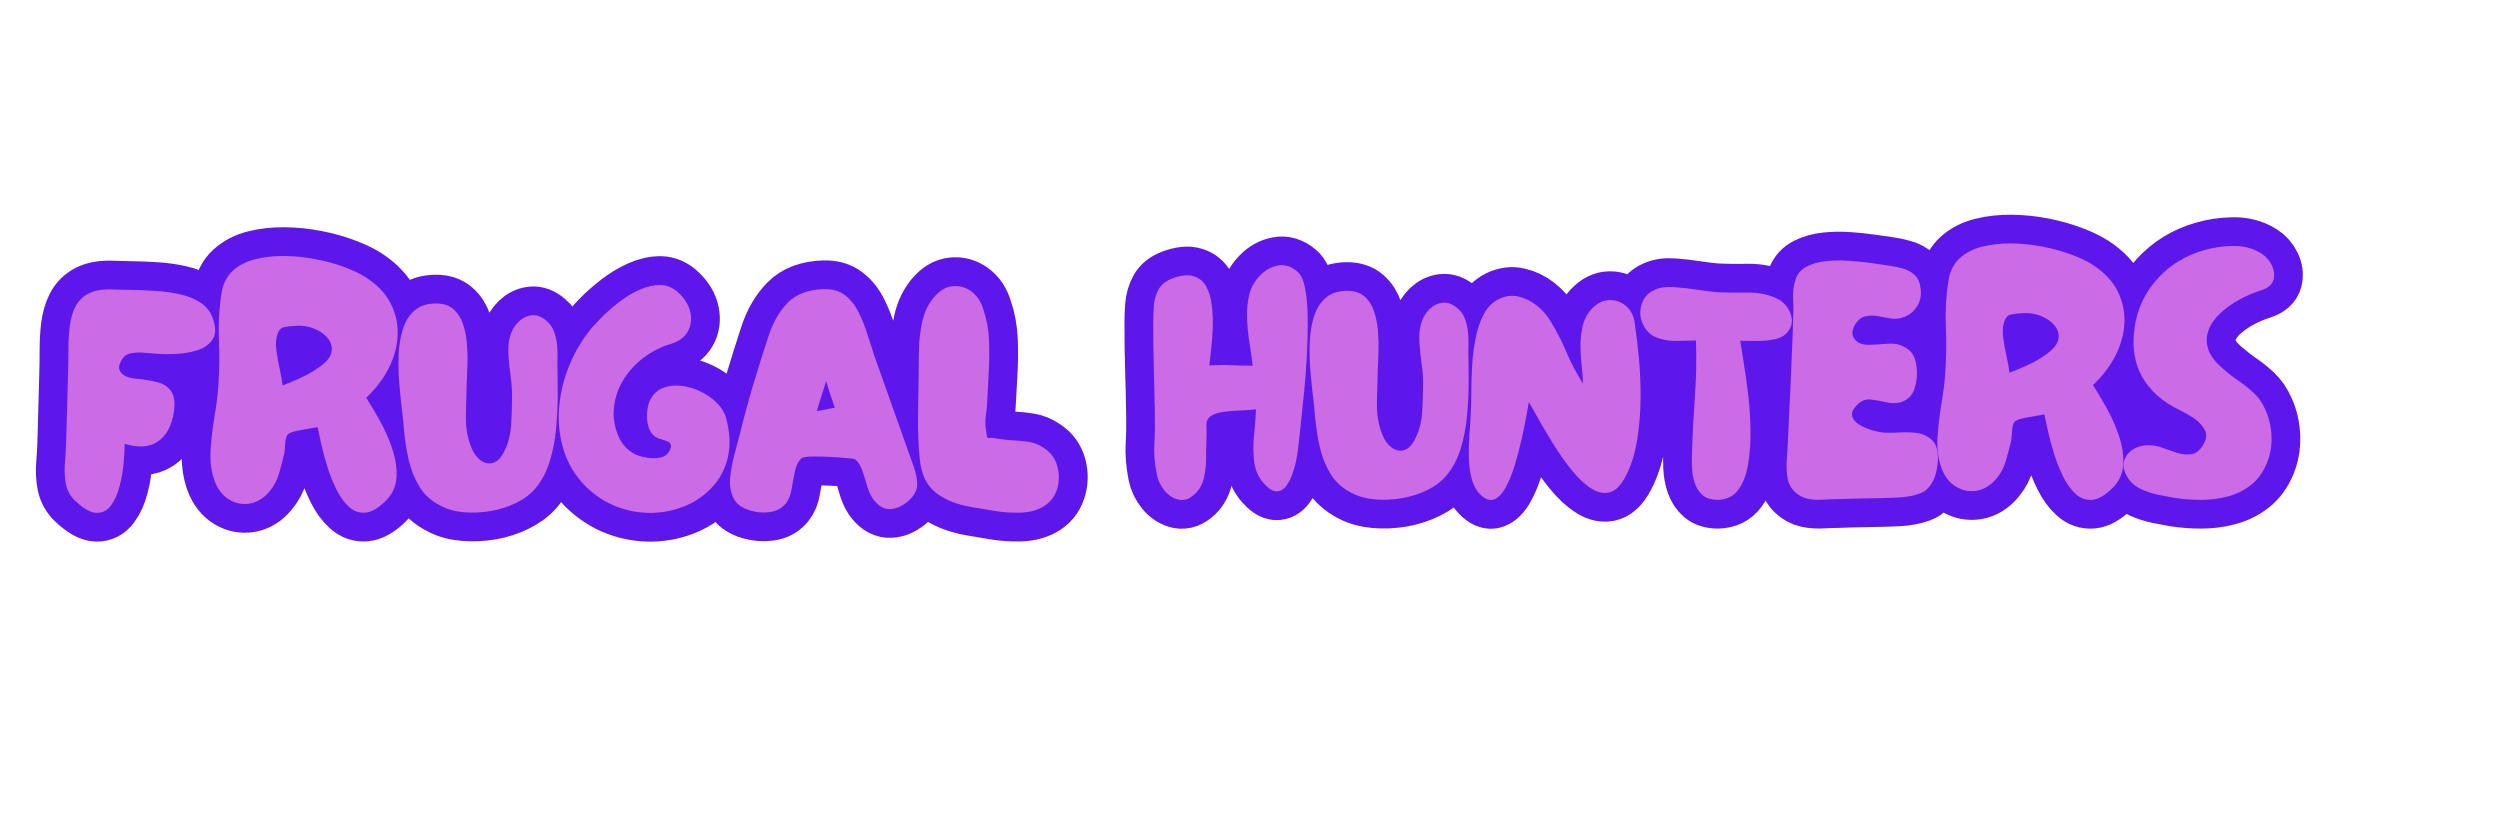
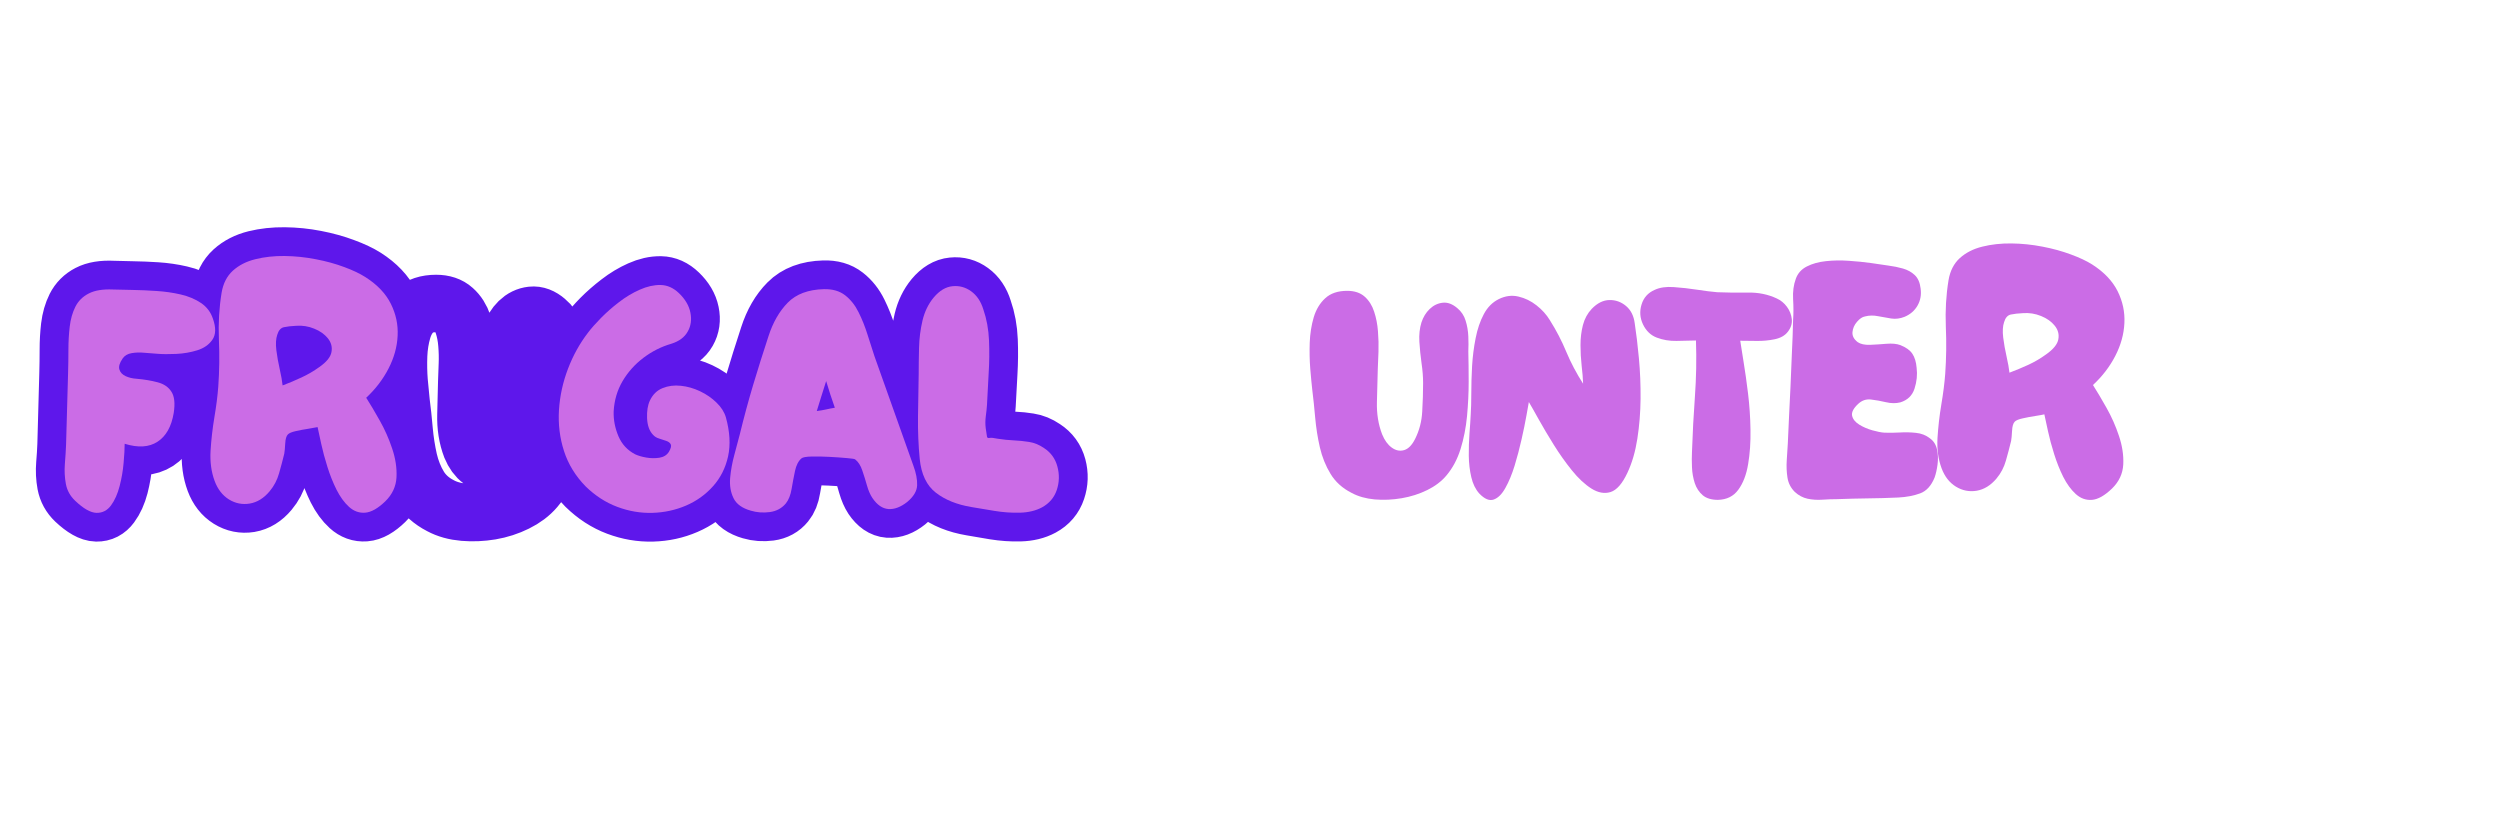
<svg xmlns="http://www.w3.org/2000/svg" width="600" viewBox="0 0 450 150" height="200" preserveAspectRatio="xMidYMid meet">
  <defs>
    <g />
  </defs>
  <path stroke-linecap="butt" transform="matrix(1.664, 0, 0, 1.664, 5.11, 35.709)" fill="none" stroke-linejoin="miter" d="M 5.044 32.708 C 4.516 32.203 4.185 31.602 4.051 30.902 C 3.922 30.205 3.887 29.482 3.946 28.738 C 4.009 27.994 4.054 27.294 4.077 26.644 L 4.289 18.937 C 4.312 18.099 4.324 17.246 4.324 16.385 C 4.324 15.516 4.371 14.68 4.465 13.878 C 4.563 13.068 4.77 12.352 5.08 11.73 C 5.397 11.103 5.878 10.621 6.523 10.288 C 7.174 9.948 8.052 9.802 9.153 9.856 C 9.735 9.88 10.439 9.896 11.266 9.908 C 12.092 9.92 12.956 9.955 13.853 10.013 C 14.756 10.072 15.627 10.199 16.466 10.394 C 17.311 10.586 18.043 10.894 18.665 11.316 C 19.292 11.734 19.726 12.302 19.968 13.023 C 20.309 13.986 20.29 14.737 19.914 15.277 C 19.546 15.817 18.999 16.199 18.278 16.429 C 17.557 16.657 16.792 16.789 15.982 16.824 C 15.179 16.859 14.489 16.854 13.914 16.807 C 13.526 16.784 13.08 16.749 12.576 16.702 C 12.073 16.655 11.604 16.667 11.169 16.737 C 10.74 16.807 10.418 17 10.2 17.317 C 9.866 17.793 9.747 18.188 9.841 18.505 C 9.939 18.817 10.169 19.056 10.526 19.228 C 10.885 19.392 11.268 19.486 11.679 19.509 C 12.547 19.585 13.315 19.714 13.984 19.895 C 14.658 20.071 15.158 20.411 15.48 20.916 C 15.808 21.42 15.888 22.188 15.717 23.221 C 15.477 24.688 14.893 25.724 13.968 26.327 C 13.04 26.926 11.857 26.996 10.42 26.538 C 10.42 27.066 10.383 27.752 10.305 28.597 C 10.235 29.435 10.092 30.278 9.876 31.123 C 9.657 31.961 9.345 32.656 8.934 33.208 C 8.528 33.759 8.007 34.029 7.369 34.018 C 6.735 34.006 5.96 33.569 5.044 32.708 Z M 38.599 32.776 C 37.808 33.546 37.087 33.952 36.434 33.999 C 35.784 34.046 35.199 33.835 34.685 33.367 C 34.169 32.898 33.716 32.278 33.328 31.51 C 32.948 30.74 32.619 29.921 32.345 29.045 C 32.068 28.167 31.845 27.336 31.676 26.557 C 31.511 25.775 31.38 25.17 31.279 24.735 C 31.086 24.787 30.753 24.85 30.286 24.921 C 29.821 24.991 29.373 25.076 28.938 25.174 C 28.504 25.268 28.218 25.386 28.077 25.526 C 27.905 25.698 27.809 26.029 27.786 26.522 C 27.762 27.015 27.727 27.381 27.68 27.62 C 27.511 28.318 27.323 29.029 27.117 29.75 C 26.912 30.473 26.57 31.121 26.088 31.694 C 25.466 32.44 24.753 32.879 23.95 33.015 C 23.147 33.144 22.396 32.992 21.696 32.557 C 20.999 32.123 20.482 31.464 20.149 30.576 C 19.785 29.592 19.637 28.498 19.708 27.294 C 19.785 26.092 19.924 24.888 20.123 23.679 C 20.327 22.465 20.468 21.352 20.543 20.345 C 20.661 18.683 20.684 16.983 20.614 15.242 C 20.543 13.5 20.642 11.823 20.905 10.218 C 21.069 9.208 21.475 8.41 22.119 7.823 C 22.771 7.232 23.583 6.814 24.558 6.574 C 25.53 6.335 26.581 6.22 27.706 6.231 C 28.84 6.243 29.962 6.356 31.077 6.574 C 32.197 6.79 33.227 7.077 34.164 7.429 C 35.103 7.774 35.871 8.138 36.47 8.518 C 37.744 9.335 38.655 10.295 39.207 11.406 C 39.763 12.507 40.01 13.659 39.946 14.864 C 39.888 16.066 39.557 17.251 38.951 18.418 C 38.352 19.578 37.549 20.629 36.54 21.568 C 36.974 22.242 37.463 23.059 38.003 24.022 C 38.54 24.979 38.991 25.994 39.348 27.066 C 39.712 28.135 39.869 29.168 39.822 30.163 C 39.775 31.161 39.369 32.032 38.599 32.776 Z M 27.495 20.23 C 28.194 19.965 28.877 19.679 29.546 19.369 C 30.22 19.056 30.859 18.683 31.464 18.251 C 32.256 17.699 32.699 17.152 32.793 16.613 C 32.892 16.075 32.76 15.582 32.396 15.136 C 32.04 14.69 31.547 14.34 30.917 14.089 C 30.298 13.835 29.647 13.734 28.974 13.781 C 28.445 13.805 28.006 13.854 27.654 13.929 C 27.307 14 27.065 14.277 26.924 14.758 C 26.776 15.185 26.746 15.742 26.828 16.429 C 26.915 17.115 27.034 17.8 27.187 18.488 C 27.347 19.169 27.448 19.749 27.495 20.23 Z M 44.578 33.243 C 43.592 32.738 42.834 32.055 42.299 31.194 C 41.77 30.325 41.388 29.369 41.146 28.325 C 40.911 27.28 40.745 26.212 40.646 25.123 C 40.552 24.024 40.442 23.007 40.32 22.068 C 40.249 21.446 40.176 20.688 40.099 19.789 C 40.028 18.887 40.012 17.948 40.047 16.974 C 40.087 16 40.235 15.089 40.486 14.237 C 40.74 13.382 41.153 12.69 41.728 12.161 C 42.301 11.633 43.094 11.37 44.104 11.37 C 44.9 11.37 45.531 11.582 45.994 12.002 C 46.463 12.42 46.806 12.96 47.024 13.622 C 47.24 14.279 47.379 14.986 47.438 15.742 C 47.501 16.5 47.52 17.239 47.489 17.96 C 47.466 18.681 47.442 19.305 47.421 19.833 C 47.398 20.942 47.367 22.134 47.332 23.407 C 47.297 24.679 47.482 25.843 47.886 26.9 C 48.156 27.55 48.506 28.031 48.933 28.341 C 49.367 28.653 49.813 28.745 50.271 28.616 C 50.729 28.48 51.123 28.076 51.459 27.4 C 51.917 26.491 52.175 25.503 52.234 24.435 C 52.292 23.362 52.321 22.334 52.321 21.348 C 52.321 20.679 52.264 19.96 52.154 19.193 C 52.048 18.418 51.971 17.645 51.924 16.878 C 51.877 16.11 51.952 15.413 52.144 14.793 C 52.339 14.218 52.637 13.73 53.041 13.331 C 53.452 12.934 53.922 12.704 54.45 12.645 C 54.978 12.586 55.506 12.786 56.034 13.244 C 56.469 13.601 56.767 14.049 56.931 14.589 C 57.103 15.129 57.199 15.695 57.222 16.289 C 57.246 16.875 57.246 17.42 57.222 17.925 C 57.246 18.911 57.258 20.01 57.258 21.223 C 57.258 22.439 57.197 23.676 57.072 24.937 C 56.955 26.198 56.722 27.388 56.377 28.51 C 56.032 29.623 55.52 30.576 54.847 31.37 C 54.318 31.992 53.626 32.513 52.769 32.935 C 51.919 33.358 51.001 33.654 50.015 33.823 C 49.029 33.987 48.057 34.029 47.095 33.947 C 46.139 33.865 45.299 33.63 44.578 33.243 Z M 60.281 31.149 C 59.178 30.022 58.399 28.752 57.941 27.339 C 57.483 25.921 57.302 24.442 57.396 22.904 C 57.495 21.362 57.821 19.871 58.373 18.434 C 58.924 16.993 59.645 15.692 60.537 14.537 C 60.871 14.079 61.331 13.551 61.918 12.953 C 62.512 12.354 63.167 11.781 63.89 11.229 C 64.61 10.671 65.362 10.22 66.141 9.873 C 66.923 9.523 67.672 9.351 68.395 9.363 C 69.115 9.375 69.775 9.671 70.374 10.253 C 71.047 10.896 71.463 11.598 71.616 12.354 C 71.773 13.112 71.677 13.798 71.324 14.413 C 70.977 15.023 70.385 15.46 69.547 15.725 C 68.467 16.042 67.465 16.549 66.538 17.246 C 65.61 17.939 64.859 18.777 64.284 19.763 C 63.711 20.749 63.385 21.843 63.307 23.045 C 63.284 23.954 63.458 24.85 63.829 25.728 C 64.202 26.604 64.812 27.257 65.657 27.691 C 65.97 27.839 66.364 27.951 66.845 28.034 C 67.326 28.116 67.798 28.123 68.263 28.052 C 68.73 27.982 69.075 27.764 69.291 27.4 C 69.51 27.043 69.573 26.782 69.486 26.618 C 69.404 26.447 69.242 26.322 69 26.24 C 68.761 26.151 68.503 26.066 68.228 25.984 C 67.951 25.897 67.73 25.759 67.566 25.571 C 67.181 25.16 66.97 24.564 66.934 23.784 C 66.899 23.005 67 22.362 67.242 21.857 C 67.552 21.207 68.007 20.761 68.606 20.521 C 69.209 20.28 69.864 20.197 70.569 20.275 C 71.277 20.345 71.975 20.54 72.663 20.864 C 73.348 21.186 73.942 21.594 74.447 22.087 C 74.952 22.58 75.29 23.115 75.459 23.698 C 75.888 25.256 75.963 26.663 75.689 27.912 C 75.412 29.161 74.874 30.238 74.069 31.14 C 73.266 32.039 72.292 32.734 71.148 33.227 C 70.01 33.72 68.796 33.982 67.505 34.018 C 66.221 34.053 64.953 33.835 63.704 33.367 C 62.455 32.898 61.314 32.158 60.281 31.149 Z M 78.151 33.781 C 77.219 33.515 76.592 33.067 76.278 32.433 C 75.966 31.795 75.846 31.062 75.916 30.233 C 75.991 29.407 76.144 28.581 76.374 27.752 C 76.602 26.921 76.799 26.165 76.963 25.491 C 77.398 23.714 77.879 21.942 78.407 20.176 C 78.933 18.411 79.485 16.652 80.06 14.899 C 80.541 13.408 81.238 12.201 82.154 11.281 C 83.07 10.354 84.365 9.868 86.044 9.821 C 86.983 9.79 87.751 10.011 88.349 10.481 C 88.953 10.95 89.441 11.563 89.81 12.319 C 90.185 13.077 90.504 13.878 90.767 14.723 C 91.033 15.561 91.284 16.34 91.526 17.063 L 95.74 28.914 C 96.028 29.712 96.16 30.426 96.136 31.053 C 96.113 31.675 95.751 32.273 95.054 32.846 C 94.362 33.398 93.69 33.651 93.037 33.605 C 92.387 33.558 91.81 33.161 91.305 32.417 C 91.065 32.053 90.866 31.595 90.706 31.043 C 90.554 30.492 90.387 29.952 90.206 29.423 C 90.03 28.898 89.772 28.501 89.432 28.238 C 89.385 28.184 89.091 28.135 88.551 28.088 C 88.011 28.041 87.387 27.998 86.678 27.963 C 85.966 27.928 85.319 27.916 84.732 27.928 C 84.145 27.94 83.779 28.005 83.633 28.123 C 83.297 28.416 83.062 28.874 82.929 29.494 C 82.8 30.116 82.68 30.759 82.567 31.421 C 82.461 32.086 82.25 32.607 81.933 32.987 C 81.506 33.515 80.931 33.83 80.21 33.928 C 79.489 34.022 78.802 33.973 78.151 33.781 Z M 85.286 23.01 C 85.626 22.963 85.959 22.904 86.281 22.834 C 86.603 22.759 86.924 22.698 87.241 22.651 C 87.07 22.169 86.906 21.688 86.748 21.207 C 86.596 20.726 86.445 20.244 86.297 19.763 C 86.128 20.291 85.959 20.829 85.788 21.373 C 85.624 21.913 85.457 22.458 85.286 23.01 Z M 109.647 33.419 C 108.973 33.783 108.177 33.975 107.262 33.999 C 106.353 34.022 105.428 33.959 104.491 33.806 C 103.557 33.649 102.731 33.508 102.01 33.384 C 100.449 33.121 99.169 32.604 98.174 31.834 C 97.176 31.067 96.592 29.855 96.423 28.203 C 96.275 26.712 96.214 25.174 96.237 23.592 C 96.265 22 96.294 20.463 96.317 18.972 C 96.317 18.134 96.329 17.204 96.352 16.183 C 96.376 15.155 96.5 14.164 96.73 13.209 C 96.958 12.246 97.359 11.417 97.935 10.718 C 98.557 9.974 99.235 9.565 99.968 9.495 C 100.7 9.419 101.374 9.605 101.982 10.049 C 102.599 10.495 103.038 11.15 103.304 12.011 C 103.667 13.049 103.872 14.164 103.919 15.354 C 103.966 16.54 103.954 17.728 103.883 18.918 C 103.813 20.11 103.752 21.244 103.698 22.324 C 103.674 22.705 103.635 23.118 103.576 23.564 C 103.517 24.01 103.51 24.439 103.557 24.85 C 103.628 25.353 103.674 25.667 103.698 25.792 C 103.721 25.909 103.813 25.949 103.97 25.914 C 104.13 25.874 104.423 25.902 104.851 26.003 C 105.456 26.097 106.039 26.153 106.602 26.177 C 107.165 26.2 107.717 26.257 108.257 26.346 C 108.802 26.428 109.339 26.646 109.867 27.005 C 110.612 27.487 111.098 28.156 111.328 29.01 C 111.555 29.862 111.53 30.703 111.248 31.536 C 110.973 32.363 110.438 32.992 109.647 33.419 Z M 109.647 33.419 " stroke="#5e17eb" stroke-width="6.218" stroke-opacity="1" stroke-miterlimit="4" />
  <g fill="#cb6ce6" fill-opacity="1">
    <g transform="translate(10.752, 92.283)">
      <g>
        <path d="M 2.766 -2.156 C 1.879 -3 1.328 -4 1.109 -5.156 C 0.891 -6.312 0.828 -7.508 0.922 -8.75 C 1.023 -9.988 1.098 -11.148 1.141 -12.234 L 1.5 -25.062 C 1.539 -26.469 1.562 -27.891 1.562 -29.328 C 1.562 -30.766 1.641 -32.148 1.797 -33.484 C 1.953 -34.828 2.289 -36.02 2.812 -37.062 C 3.332 -38.102 4.133 -38.898 5.219 -39.453 C 6.301 -40.016 7.758 -40.254 9.594 -40.172 C 10.551 -40.141 11.719 -40.113 13.094 -40.094 C 14.477 -40.07 15.922 -40.008 17.422 -39.906 C 18.922 -39.812 20.367 -39.602 21.766 -39.281 C 23.172 -38.957 24.391 -38.445 25.422 -37.75 C 26.461 -37.051 27.18 -36.102 27.578 -34.906 C 28.141 -33.301 28.109 -32.047 27.484 -31.141 C 26.867 -30.242 25.961 -29.609 24.766 -29.234 C 23.566 -28.859 22.297 -28.641 20.953 -28.578 C 19.617 -28.516 18.473 -28.523 17.516 -28.609 C 16.867 -28.648 16.125 -28.707 15.281 -28.781 C 14.445 -28.863 13.672 -28.844 12.953 -28.719 C 12.234 -28.602 11.691 -28.285 11.328 -27.766 C 10.773 -26.961 10.578 -26.301 10.734 -25.781 C 10.891 -25.258 11.266 -24.859 11.859 -24.578 C 12.461 -24.305 13.109 -24.148 13.797 -24.109 C 15.234 -23.984 16.508 -23.77 17.625 -23.469 C 18.75 -23.176 19.578 -22.609 20.109 -21.766 C 20.648 -20.93 20.785 -19.656 20.516 -17.938 C 20.109 -15.488 19.133 -13.766 17.594 -12.766 C 16.062 -11.773 14.094 -11.656 11.688 -12.406 C 11.688 -11.531 11.625 -10.391 11.5 -8.984 C 11.383 -7.586 11.145 -6.191 10.781 -4.797 C 10.426 -3.398 9.91 -2.238 9.234 -1.312 C 8.555 -0.395 7.688 0.051 6.625 0.031 C 5.562 0.008 4.273 -0.719 2.766 -2.156 Z M 2.766 -2.156 " />
      </g>
    </g>
  </g>
  <g fill="#cb6ce6" fill-opacity="1">
    <g transform="translate(37.011, 92.283)">
      <g>
        <path d="M 32.328 -2.031 C 31.004 -0.758 29.801 -0.082 28.719 0 C 27.645 0.082 26.676 -0.266 25.812 -1.047 C 24.957 -1.828 24.207 -2.859 23.562 -4.141 C 22.926 -5.422 22.379 -6.789 21.922 -8.25 C 21.461 -9.707 21.094 -11.082 20.812 -12.375 C 20.531 -13.676 20.312 -14.688 20.156 -15.406 C 19.832 -15.332 19.281 -15.234 18.5 -15.109 C 17.719 -14.992 16.969 -14.852 16.25 -14.688 C 15.531 -14.531 15.051 -14.332 14.812 -14.094 C 14.531 -13.812 14.367 -13.258 14.328 -12.438 C 14.285 -11.625 14.227 -11.016 14.156 -10.609 C 13.875 -9.453 13.562 -8.273 13.219 -7.078 C 12.883 -5.879 12.316 -4.801 11.516 -3.844 C 10.473 -2.602 9.281 -1.867 7.938 -1.641 C 6.602 -1.422 5.352 -1.672 4.188 -2.391 C 3.031 -3.117 2.176 -4.223 1.625 -5.703 C 1.02 -7.336 0.773 -9.156 0.891 -11.156 C 1.016 -13.156 1.242 -15.16 1.578 -17.172 C 1.922 -19.191 2.156 -21.047 2.281 -22.734 C 2.477 -25.484 2.516 -28.305 2.391 -31.203 C 2.273 -34.109 2.438 -36.898 2.875 -39.578 C 3.156 -41.254 3.832 -42.582 4.906 -43.562 C 5.988 -44.539 7.336 -45.227 8.953 -45.625 C 10.578 -46.031 12.328 -46.223 14.203 -46.203 C 16.086 -46.18 17.957 -45.988 19.812 -45.625 C 21.676 -45.27 23.383 -44.801 24.938 -44.219 C 26.5 -43.645 27.781 -43.035 28.781 -42.391 C 30.906 -41.035 32.426 -39.438 33.344 -37.594 C 34.258 -35.758 34.664 -33.844 34.562 -31.844 C 34.469 -29.844 33.922 -27.875 32.922 -25.938 C 31.922 -24 30.582 -22.25 28.906 -20.688 C 29.625 -19.57 30.43 -18.211 31.328 -16.609 C 32.234 -15.016 32.984 -13.328 33.578 -11.547 C 34.18 -9.766 34.441 -8.039 34.359 -6.375 C 34.273 -4.719 33.598 -3.27 32.328 -2.031 Z M 13.859 -22.906 C 15.016 -23.344 16.148 -23.82 17.266 -24.344 C 18.391 -24.863 19.453 -25.484 20.453 -26.203 C 21.766 -27.117 22.5 -28.023 22.656 -28.922 C 22.82 -29.828 22.602 -30.648 22 -31.391 C 21.406 -32.129 20.586 -32.707 19.547 -33.125 C 18.504 -33.551 17.426 -33.723 16.312 -33.641 C 15.426 -33.598 14.691 -33.516 14.109 -33.391 C 13.535 -33.273 13.129 -32.816 12.891 -32.016 C 12.648 -31.297 12.598 -30.367 12.734 -29.234 C 12.879 -28.098 13.082 -26.957 13.344 -25.812 C 13.602 -24.676 13.773 -23.707 13.859 -22.906 Z M 13.859 -22.906 " />
      </g>
    </g>
  </g>
  <g fill="#cb6ce6" fill-opacity="1">
    <g transform="translate(70.764, 92.283)">
      <g>
-         <path d="M 8.516 -1.266 C 6.879 -2.098 5.617 -3.234 4.734 -4.672 C 3.859 -6.117 3.219 -7.707 2.812 -9.438 C 2.414 -11.176 2.133 -12.957 1.969 -14.781 C 1.812 -16.602 1.633 -18.289 1.438 -19.844 C 1.32 -20.883 1.203 -22.156 1.078 -23.656 C 0.961 -25.156 0.93 -26.711 0.984 -28.328 C 1.047 -29.953 1.285 -31.473 1.703 -32.891 C 2.129 -34.305 2.82 -35.453 3.781 -36.328 C 4.738 -37.211 6.055 -37.656 7.734 -37.656 C 9.055 -37.656 10.102 -37.305 10.875 -36.609 C 11.656 -35.91 12.227 -35.008 12.594 -33.906 C 12.957 -32.812 13.188 -31.633 13.281 -30.375 C 13.383 -29.113 13.414 -27.883 13.375 -26.688 C 13.332 -25.488 13.289 -24.445 13.25 -23.562 C 13.207 -21.727 13.156 -19.75 13.094 -17.625 C 13.039 -15.508 13.352 -13.57 14.031 -11.812 C 14.469 -10.727 15.047 -9.926 15.766 -9.406 C 16.484 -8.895 17.223 -8.75 17.984 -8.969 C 18.742 -9.188 19.406 -9.852 19.969 -10.969 C 20.727 -12.488 21.156 -14.141 21.25 -15.922 C 21.352 -17.703 21.406 -19.41 21.406 -21.047 C 21.406 -22.172 21.316 -23.367 21.141 -24.641 C 20.961 -25.922 20.832 -27.203 20.75 -28.484 C 20.664 -29.766 20.785 -30.926 21.109 -31.969 C 21.43 -32.926 21.93 -33.734 22.609 -34.391 C 23.285 -35.047 24.062 -35.426 24.938 -35.531 C 25.82 -35.633 26.703 -35.305 27.578 -34.547 C 28.305 -33.941 28.805 -33.188 29.078 -32.281 C 29.359 -31.383 29.52 -30.445 29.562 -29.469 C 29.602 -28.488 29.602 -27.582 29.562 -26.75 C 29.602 -25.102 29.625 -23.27 29.625 -21.25 C 29.625 -19.238 29.523 -17.18 29.328 -15.078 C 29.129 -12.984 28.738 -11.004 28.156 -9.141 C 27.57 -7.285 26.723 -5.695 25.609 -4.375 C 24.723 -3.332 23.57 -2.461 22.156 -1.766 C 20.738 -1.066 19.207 -0.578 17.562 -0.297 C 15.926 -0.016 14.305 0.055 12.703 -0.078 C 11.109 -0.223 9.711 -0.617 8.516 -1.266 Z M 8.516 -1.266 " />
-       </g>
+         </g>
    </g>
  </g>
  <g fill="#cb6ce6" fill-opacity="1">
    <g transform="translate(99.661, 92.283)">
      <g>
        <path d="M 5.75 -4.734 C 3.914 -6.617 2.617 -8.738 1.859 -11.094 C 1.098 -13.445 0.797 -15.906 0.953 -18.469 C 1.117 -21.031 1.66 -23.508 2.578 -25.906 C 3.492 -28.301 4.691 -30.461 6.172 -32.391 C 6.734 -33.141 7.504 -34.016 8.484 -35.016 C 9.461 -36.016 10.551 -36.973 11.75 -37.891 C 12.945 -38.816 14.195 -39.566 15.5 -40.141 C 16.801 -40.723 18.051 -41.004 19.25 -40.984 C 20.445 -40.961 21.547 -40.473 22.547 -39.516 C 23.672 -38.441 24.359 -37.273 24.609 -36.016 C 24.867 -34.754 24.707 -33.613 24.125 -32.594 C 23.551 -31.57 22.566 -30.844 21.172 -30.406 C 19.367 -29.883 17.695 -29.039 16.156 -27.875 C 14.625 -26.719 13.375 -25.32 12.406 -23.688 C 11.445 -22.051 10.91 -20.234 10.797 -18.234 C 10.754 -16.711 11.039 -15.223 11.656 -13.766 C 12.281 -12.305 13.289 -11.219 14.688 -10.5 C 15.207 -10.258 15.867 -10.066 16.672 -9.922 C 17.473 -9.785 18.258 -9.773 19.031 -9.891 C 19.812 -10.016 20.383 -10.375 20.75 -10.969 C 21.102 -11.57 21.211 -12.016 21.078 -12.297 C 20.941 -12.578 20.672 -12.785 20.266 -12.922 C 19.867 -13.066 19.441 -13.207 18.984 -13.344 C 18.523 -13.477 18.156 -13.707 17.875 -14.031 C 17.227 -14.707 16.875 -15.695 16.812 -17 C 16.758 -18.301 16.93 -19.367 17.328 -20.203 C 17.848 -21.285 18.609 -22.023 19.609 -22.422 C 20.609 -22.828 21.695 -22.969 22.875 -22.844 C 24.051 -22.727 25.207 -22.398 26.344 -21.859 C 27.488 -21.316 28.477 -20.633 29.312 -19.812 C 30.156 -19 30.719 -18.113 31 -17.156 C 31.719 -14.551 31.848 -12.207 31.391 -10.125 C 30.93 -8.051 30.031 -6.266 28.688 -4.766 C 27.352 -3.266 25.734 -2.102 23.828 -1.281 C 21.93 -0.469 19.914 -0.031 17.781 0.031 C 15.645 0.094 13.535 -0.266 11.453 -1.047 C 9.367 -1.828 7.469 -3.055 5.75 -4.734 Z M 5.75 -4.734 " />
      </g>
    </g>
  </g>
  <g fill="#cb6ce6" fill-opacity="1">
    <g transform="translate(130.536, 92.283)">
      <g>
        <path d="M 4.625 -0.359 C 3.062 -0.797 2.02 -1.547 1.5 -2.609 C 0.977 -3.672 0.773 -4.891 0.891 -6.266 C 1.016 -7.641 1.266 -9.016 1.641 -10.391 C 2.023 -11.773 2.359 -13.031 2.641 -14.156 C 3.359 -17.113 4.156 -20.062 5.031 -23 C 5.914 -25.938 6.836 -28.863 7.797 -31.781 C 8.598 -34.258 9.754 -36.27 11.266 -37.812 C 12.785 -39.352 14.945 -40.16 17.75 -40.234 C 19.312 -40.273 20.594 -39.906 21.594 -39.125 C 22.594 -38.344 23.398 -37.32 24.016 -36.062 C 24.641 -34.812 25.172 -33.484 25.609 -32.078 C 26.047 -30.68 26.461 -29.383 26.859 -28.188 L 33.875 -8.453 C 34.363 -7.141 34.586 -5.961 34.547 -4.922 C 34.504 -3.879 33.906 -2.879 32.75 -1.922 C 31.582 -1.004 30.457 -0.582 29.375 -0.656 C 28.301 -0.738 27.344 -1.398 26.5 -2.641 C 26.102 -3.234 25.773 -3.988 25.516 -4.906 C 25.254 -5.832 24.973 -6.734 24.672 -7.609 C 24.379 -8.492 23.953 -9.156 23.391 -9.594 C 23.305 -9.676 22.812 -9.754 21.906 -9.828 C 21.008 -9.91 19.973 -9.984 18.797 -10.047 C 17.617 -10.109 16.539 -10.129 15.562 -10.109 C 14.582 -10.086 13.973 -9.977 13.734 -9.781 C 13.172 -9.301 12.781 -8.539 12.562 -7.5 C 12.344 -6.457 12.141 -5.383 11.953 -4.281 C 11.773 -3.188 11.43 -2.316 10.922 -1.672 C 10.191 -0.797 9.227 -0.273 8.031 -0.109 C 6.832 0.047 5.695 -0.035 4.625 -0.359 Z M 16.484 -18.297 C 17.047 -18.367 17.598 -18.461 18.141 -18.578 C 18.68 -18.703 19.211 -18.805 19.734 -18.891 C 19.453 -19.691 19.18 -20.488 18.922 -21.281 C 18.66 -22.082 18.41 -22.883 18.172 -23.688 C 17.891 -22.812 17.609 -21.922 17.328 -21.016 C 17.047 -20.117 16.766 -19.211 16.484 -18.297 Z M 16.484 -18.297 " />
      </g>
    </g>
  </g>
  <g fill="#cb6ce6" fill-opacity="1">
    <g transform="translate(164.349, 92.283)">
      <g>
        <path d="M 23.203 -0.953 C 22.086 -0.359 20.77 -0.039 19.25 0 C 17.727 0.039 16.188 -0.066 14.625 -0.328 C 13.07 -0.586 11.695 -0.816 10.5 -1.016 C 7.895 -1.453 5.766 -2.312 4.109 -3.594 C 2.453 -4.875 1.484 -6.895 1.203 -9.656 C 0.961 -12.133 0.859 -14.691 0.891 -17.328 C 0.93 -19.961 0.973 -22.52 1.016 -25 C 1.016 -26.406 1.035 -27.957 1.078 -29.656 C 1.117 -31.352 1.328 -33 1.703 -34.594 C 2.086 -36.195 2.758 -37.578 3.719 -38.734 C 4.758 -39.973 5.891 -40.648 7.109 -40.766 C 8.328 -40.891 9.445 -40.582 10.469 -39.844 C 11.488 -39.102 12.219 -38.016 12.656 -36.578 C 13.25 -34.859 13.586 -33.008 13.672 -31.031 C 13.754 -29.051 13.734 -27.07 13.609 -25.094 C 13.492 -23.113 13.395 -21.227 13.312 -19.438 C 13.27 -18.789 13.195 -18.098 13.094 -17.359 C 13 -16.617 12.992 -15.91 13.078 -15.234 C 13.191 -14.391 13.27 -13.867 13.312 -13.672 C 13.352 -13.473 13.504 -13.398 13.766 -13.453 C 14.023 -13.516 14.516 -13.469 15.234 -13.312 C 16.234 -13.156 17.203 -13.055 18.141 -13.016 C 19.078 -12.973 19.992 -12.879 20.891 -12.734 C 21.797 -12.598 22.688 -12.234 23.562 -11.641 C 24.801 -10.836 25.609 -9.723 25.984 -8.297 C 26.367 -6.879 26.332 -5.477 25.875 -4.094 C 25.414 -2.719 24.523 -1.672 23.203 -0.953 Z M 23.203 -0.953 " />
      </g>
    </g>
  </g>
-   <path stroke-linecap="butt" transform="matrix(1.664, 0, 0, 1.664, 195.364, 33.402)" fill="none" stroke-linejoin="miter" d="M 11.912 33.315 C 11.308 33.888 10.705 34.111 10.102 33.982 C 9.503 33.848 8.989 33.517 8.555 32.989 C 8.127 32.463 7.853 31.888 7.728 31.266 C 7.493 30.066 7.407 28.979 7.465 28.005 C 7.524 27.033 7.54 25.934 7.517 24.709 C 7.493 23.082 7.456 21.457 7.404 19.84 C 7.357 18.218 7.334 16.6 7.334 14.99 C 7.334 14.344 7.357 13.692 7.404 13.03 C 7.456 12.368 7.625 11.774 7.914 11.245 C 8.2 10.717 8.693 10.323 9.39 10.057 C 10.35 9.701 11.13 9.618 11.729 9.813 C 12.332 10.001 12.783 10.372 13.081 10.928 C 13.379 11.48 13.576 12.14 13.67 12.905 C 13.769 13.673 13.808 14.471 13.785 15.297 C 13.762 16.124 13.705 16.903 13.618 17.636 C 13.536 18.368 13.47 18.974 13.423 19.455 C 14.215 19.408 15.001 19.401 15.778 19.436 C 16.558 19.471 17.332 19.49 18.1 19.49 C 18.006 18.676 17.886 17.819 17.738 16.922 C 17.598 16.02 17.513 15.121 17.485 14.224 C 17.461 13.323 17.558 12.461 17.774 11.64 C 17.968 10.95 18.339 10.316 18.891 9.743 C 19.44 9.163 20.084 8.802 20.816 8.661 C 21.549 8.515 22.25 8.729 22.924 9.304 C 23.335 9.637 23.621 10.262 23.786 11.175 C 23.957 12.088 24.046 13.17 24.058 14.417 C 24.07 15.666 24.042 16.981 23.971 18.363 C 23.901 19.741 23.798 21.077 23.664 22.373 C 23.528 23.667 23.408 24.808 23.302 25.791 C 23.197 26.775 23.119 27.496 23.065 27.953 C 23.042 28.287 22.983 28.744 22.889 29.324 C 22.795 29.899 22.652 30.472 22.459 31.047 C 22.265 31.62 22.02 32.109 21.72 32.505 C 21.422 32.904 21.067 33.097 20.656 33.085 C 20.248 33.073 19.778 32.766 19.25 32.163 C 18.677 31.489 18.339 30.681 18.241 29.737 C 18.147 28.789 18.152 27.822 18.257 26.836 C 18.37 25.852 18.436 24.977 18.459 24.209 C 18.079 24.256 17.574 24.291 16.947 24.315 C 16.327 24.338 15.715 24.387 15.111 24.465 C 14.513 24.535 14.046 24.667 13.705 24.859 C 13.278 25.099 13.076 25.46 13.1 25.941 C 13.123 26.416 13.123 26.965 13.1 27.592 C 13.076 28.167 13.064 28.815 13.064 29.536 C 13.064 30.256 12.984 30.954 12.827 31.627 C 12.668 32.294 12.362 32.857 11.912 33.315 Z M 28.796 33.245 C 27.812 32.74 27.054 32.057 26.518 31.195 C 25.993 30.329 25.608 29.374 25.368 28.331 C 25.133 27.289 24.967 26.221 24.868 25.131 C 24.774 24.035 24.666 23.019 24.542 22.082 C 24.471 21.46 24.399 20.702 24.323 19.805 C 24.253 18.903 24.234 17.967 24.269 16.992 C 24.312 16.02 24.457 15.11 24.708 14.26 C 24.962 13.405 25.375 12.713 25.948 12.184 C 26.523 11.659 27.314 11.396 28.321 11.396 C 29.117 11.396 29.749 11.605 30.211 12.027 C 30.681 12.443 31.023 12.983 31.239 13.645 C 31.455 14.3 31.594 15.006 31.653 15.762 C 31.716 16.518 31.735 17.258 31.704 17.978 C 31.681 18.699 31.657 19.321 31.634 19.849 C 31.61 20.957 31.582 22.145 31.547 23.418 C 31.512 24.69 31.697 25.852 32.101 26.906 C 32.371 27.557 32.718 28.038 33.146 28.348 C 33.58 28.66 34.026 28.749 34.482 28.62 C 34.939 28.486 35.336 28.082 35.669 27.409 C 36.127 26.5 36.383 25.512 36.442 24.446 C 36.5 23.373 36.531 22.345 36.531 21.361 C 36.531 20.694 36.475 19.976 36.364 19.208 C 36.259 18.434 36.181 17.664 36.134 16.896 C 36.087 16.128 36.16 15.434 36.355 14.814 C 36.547 14.239 36.846 13.753 37.252 13.354 C 37.66 12.957 38.13 12.727 38.658 12.668 C 39.184 12.609 39.712 12.809 40.24 13.267 C 40.672 13.623 40.973 14.072 41.135 14.612 C 41.306 15.149 41.402 15.715 41.426 16.307 C 41.449 16.894 41.449 17.438 41.426 17.943 C 41.449 18.927 41.461 20.025 41.461 21.239 C 41.461 22.451 41.4 23.688 41.275 24.948 C 41.158 26.207 40.928 27.397 40.583 28.517 C 40.236 29.629 39.726 30.58 39.052 31.371 C 38.526 31.994 37.834 32.515 36.979 32.937 C 36.13 33.357 35.212 33.653 34.228 33.825 C 33.244 33.989 32.27 34.029 31.31 33.947 C 30.354 33.865 29.516 33.63 28.796 33.245 Z M 42.621 33.315 C 42.21 32.857 41.921 32.271 41.75 31.557 C 41.588 30.836 41.496 30.061 41.477 29.237 C 41.466 28.404 41.489 27.599 41.548 26.819 C 41.614 26.04 41.656 25.376 41.679 24.824 C 41.726 24.174 41.75 23.39 41.75 22.469 C 41.75 21.542 41.78 20.565 41.839 19.532 C 41.902 18.497 42.029 17.485 42.217 16.502 C 42.409 15.516 42.703 14.652 43.095 13.908 C 43.494 13.163 44.029 12.626 44.703 12.29 C 45.424 11.933 46.14 11.839 46.849 12.011 C 47.558 12.173 48.21 12.49 48.809 12.959 C 49.405 13.429 49.887 13.962 50.25 14.558 C 50.948 15.666 51.542 16.809 52.035 17.985 C 52.525 19.159 53.129 20.307 53.845 21.432 C 53.821 20.856 53.769 20.204 53.687 19.471 C 53.605 18.739 53.563 17.995 53.563 17.239 C 53.563 16.483 53.652 15.765 53.826 15.086 C 54.009 14.401 54.328 13.818 54.786 13.337 C 55.382 12.71 56.018 12.391 56.692 12.379 C 57.366 12.368 57.967 12.584 58.493 13.03 C 59.021 13.476 59.331 14.105 59.425 14.919 C 59.596 16.027 59.744 17.288 59.873 18.706 C 60.009 20.119 60.07 21.57 60.059 23.059 C 60.047 24.547 59.932 25.988 59.716 27.383 C 59.498 28.77 59.138 30.003 58.634 31.083 C 58.084 32.259 57.476 32.951 56.814 33.156 C 56.159 33.362 55.471 33.235 54.751 32.778 C 54.03 32.322 53.321 31.663 52.624 30.801 C 51.927 29.935 51.272 29.007 50.664 28.024 C 50.053 27.04 49.513 26.127 49.046 25.291 C 48.577 24.446 48.222 23.822 47.983 23.418 C 47.936 23.657 47.844 24.15 47.71 24.894 C 47.581 25.639 47.407 26.491 47.191 27.453 C 46.975 28.406 46.722 29.352 46.436 30.292 C 46.149 31.228 45.818 32.033 45.442 32.707 C 45.074 33.376 44.654 33.794 44.184 33.966 C 43.717 34.135 43.196 33.919 42.621 33.315 Z M 68.43 34.001 C 67.733 34.001 67.186 33.834 66.787 33.498 C 66.395 33.16 66.106 32.719 65.925 32.181 C 65.745 31.641 65.641 31.073 65.618 30.475 C 65.594 29.871 65.594 29.317 65.618 28.815 C 65.693 26.798 65.803 24.796 65.942 22.803 C 66.09 20.81 66.125 18.795 66.047 16.755 C 65.404 16.779 64.705 16.797 63.949 16.809 C 63.193 16.821 62.484 16.701 61.822 16.448 C 61.164 16.196 60.667 15.722 60.326 15.025 C 59.993 14.332 59.939 13.614 60.169 12.872 C 60.397 12.128 60.871 11.598 61.592 11.281 C 62.143 11.018 62.831 10.917 63.658 10.982 C 64.484 11.041 65.322 11.137 66.172 11.271 C 67.026 11.4 67.757 11.487 68.36 11.534 C 69.39 11.581 70.48 11.593 71.63 11.569 C 72.783 11.546 73.842 11.764 74.802 12.22 C 75.236 12.414 75.602 12.715 75.9 13.126 C 76.199 13.53 76.372 13.973 76.419 14.452 C 76.466 14.933 76.323 15.391 75.99 15.823 C 75.677 16.229 75.203 16.497 74.565 16.633 C 73.933 16.762 73.273 16.821 72.588 16.809 C 71.902 16.797 71.318 16.79 70.839 16.79 C 70.914 17.272 71.034 18.021 71.198 19.042 C 71.369 20.061 71.529 21.211 71.682 22.495 C 71.841 23.779 71.931 25.087 71.954 26.425 C 71.978 27.754 71.893 28.991 71.7 30.132 C 71.513 31.27 71.161 32.193 70.644 32.902 C 70.13 33.611 69.39 33.977 68.43 34.001 Z M 81.281 33.93 C 80.8 33.93 80.286 33.947 79.734 33.982 C 79.182 34.017 78.647 33.982 78.126 33.876 C 77.609 33.766 77.149 33.519 76.745 33.139 C 76.311 32.705 76.046 32.188 75.945 31.592 C 75.851 30.989 75.828 30.357 75.875 29.702 C 75.929 29.04 75.966 28.446 75.99 27.918 C 76.037 26.887 76.083 25.862 76.13 24.843 C 76.177 23.817 76.227 22.789 76.281 21.758 C 76.328 20.561 76.379 19.356 76.438 18.145 C 76.497 16.931 76.537 15.725 76.56 14.523 C 76.614 13.849 76.614 13.105 76.56 12.29 C 76.513 11.475 76.612 10.743 76.851 10.093 C 77.067 9.496 77.469 9.048 78.055 8.75 C 78.647 8.445 79.337 8.25 80.128 8.17 C 80.92 8.088 81.741 8.076 82.591 8.135 C 83.446 8.193 84.251 8.278 85.007 8.388 C 85.763 8.494 86.382 8.583 86.861 8.651 C 87.413 8.729 87.939 8.839 88.444 8.987 C 88.948 9.128 89.373 9.358 89.718 9.68 C 90.071 10.003 90.282 10.489 90.352 11.14 C 90.451 11.813 90.343 12.426 90.026 12.976 C 89.716 13.527 89.249 13.936 88.629 14.199 C 88.148 14.391 87.667 14.452 87.188 14.382 C 86.706 14.307 86.225 14.222 85.746 14.128 C 85.265 14.034 84.795 14.046 84.34 14.163 C 84.051 14.21 83.765 14.403 83.478 14.743 C 83.192 15.077 83.028 15.45 82.985 15.858 C 82.95 16.265 83.138 16.621 83.549 16.931 C 83.859 17.15 84.302 17.246 84.875 17.222 C 85.455 17.199 86.051 17.164 86.659 17.117 C 87.275 17.07 87.772 17.117 88.155 17.258 C 88.782 17.497 89.221 17.812 89.472 18.197 C 89.723 18.579 89.873 19.082 89.92 19.708 C 90.014 20.453 89.941 21.204 89.7 21.96 C 89.46 22.716 88.946 23.213 88.155 23.453 C 87.674 23.57 87.157 23.566 86.608 23.436 C 86.056 23.3 85.516 23.204 84.99 23.145 C 84.462 23.087 83.993 23.249 83.584 23.629 C 83.079 24.11 82.868 24.538 82.95 24.913 C 83.039 25.282 83.295 25.599 83.725 25.862 C 84.157 26.125 84.633 26.331 85.148 26.477 C 85.664 26.622 86.091 26.709 86.432 26.733 C 86.934 26.756 87.486 26.749 88.084 26.714 C 88.681 26.674 89.268 26.686 89.84 26.749 C 90.42 26.808 90.927 27.005 91.362 27.338 C 91.765 27.625 92.021 28.035 92.127 28.568 C 92.237 29.097 92.258 29.629 92.188 30.167 C 92.118 30.707 92.01 31.181 91.862 31.592 C 91.505 32.477 90.991 33.045 90.317 33.296 C 89.643 33.55 88.852 33.698 87.944 33.745 C 86.836 33.799 85.727 33.829 84.622 33.841 C 83.518 33.853 82.406 33.883 81.281 33.93 Z M 111.053 32.778 C 110.262 33.545 109.542 33.954 108.891 34.001 C 108.241 34.048 107.659 33.836 107.142 33.367 C 106.628 32.897 106.177 32.28 105.79 31.512 C 105.41 30.745 105.081 29.925 104.806 29.052 C 104.529 28.174 104.306 27.343 104.137 26.564 C 103.973 25.784 103.842 25.178 103.743 24.744 C 103.548 24.798 103.217 24.859 102.748 24.93 C 102.285 25 101.837 25.085 101.405 25.185 C 100.97 25.279 100.684 25.394 100.543 25.535 C 100.372 25.707 100.276 26.038 100.252 26.528 C 100.229 27.021 100.193 27.388 100.146 27.627 C 99.977 28.324 99.79 29.033 99.585 29.754 C 99.379 30.475 99.036 31.123 98.557 31.698 C 97.935 32.442 97.224 32.881 96.421 33.015 C 95.618 33.144 94.867 32.991 94.169 32.559 C 93.472 32.125 92.958 31.465 92.625 30.58 C 92.261 29.597 92.113 28.505 92.183 27.303 C 92.261 26.101 92.397 24.897 92.597 23.69 C 92.803 22.479 92.944 21.368 93.019 20.359 C 93.136 18.701 93.16 17.002 93.09 15.262 C 93.019 13.523 93.115 11.849 93.381 10.243 C 93.543 9.236 93.949 8.438 94.592 7.853 C 95.242 7.261 96.055 6.844 97.026 6.604 C 98.001 6.365 99.048 6.25 100.175 6.261 C 101.304 6.273 102.426 6.388 103.539 6.604 C 104.659 6.82 105.687 7.107 106.624 7.456 C 107.563 7.804 108.33 8.165 108.927 8.548 C 110.199 9.36 111.11 10.323 111.661 11.431 C 112.218 12.532 112.464 13.682 112.399 14.884 C 112.34 16.084 112.009 17.269 111.406 18.434 C 110.809 19.596 110.006 20.643 108.997 21.582 C 109.431 22.256 109.917 23.073 110.457 24.033 C 110.995 24.988 111.443 26.002 111.802 27.075 C 112.164 28.141 112.323 29.172 112.277 30.167 C 112.23 31.165 111.821 32.033 111.053 32.778 Z M 99.963 20.246 C 100.661 19.981 101.341 19.694 102.01 19.385 C 102.684 19.072 103.323 18.701 103.926 18.267 C 104.717 17.718 105.161 17.171 105.252 16.633 C 105.353 16.093 105.222 15.603 104.858 15.156 C 104.501 14.71 104.008 14.363 103.381 14.109 C 102.759 13.858 102.114 13.755 101.44 13.802 C 100.912 13.825 100.473 13.877 100.121 13.952 C 99.776 14.023 99.531 14.297 99.391 14.779 C 99.245 15.206 99.212 15.762 99.294 16.448 C 99.383 17.133 99.503 17.819 99.656 18.504 C 99.813 19.185 99.916 19.765 99.963 20.246 Z M 117.819 33.78 C 117.293 33.686 116.704 33.576 116.054 33.447 C 115.408 33.311 114.796 33.113 114.216 32.848 C 113.643 32.585 113.187 32.212 112.854 31.733 C 112.396 31.059 112.227 30.446 112.345 29.895 C 112.467 29.345 112.786 28.902 113.302 28.568 C 113.817 28.228 114.425 28.071 115.122 28.094 C 115.556 28.094 116.035 28.19 116.563 28.383 C 117.089 28.578 117.624 28.759 118.162 28.928 C 118.702 29.092 119.211 29.134 119.693 29.052 C 120.172 28.963 120.58 28.632 120.913 28.059 C 121.301 27.437 121.355 26.88 121.08 26.39 C 120.805 25.897 120.395 25.477 119.85 25.131 C 119.31 24.779 118.812 24.495 118.357 24.279 C 116.533 23.394 115.195 22.213 114.34 20.737 C 113.49 19.26 113.211 17.488 113.504 15.419 C 113.791 13.358 114.617 11.576 115.983 10.076 C 117.354 8.576 119.021 7.55 120.984 7.001 C 121.944 6.712 122.993 6.557 124.13 6.534 C 125.273 6.51 126.289 6.776 127.179 7.325 C 127.684 7.635 128.067 8.06 128.332 8.6 C 128.595 9.14 128.66 9.668 128.524 10.191 C 128.395 10.705 127.959 11.083 127.214 11.325 C 126.447 11.558 125.674 11.886 124.895 12.309 C 124.116 12.731 123.423 13.217 122.82 13.767 C 122.223 14.318 121.791 14.924 121.528 15.586 C 121.266 16.248 121.242 16.941 121.458 17.661 C 121.674 18.375 122.226 19.105 123.111 19.849 C 123.662 20.331 124.224 20.77 124.799 21.169 C 125.379 21.561 125.921 21.99 126.423 22.46 C 126.928 22.929 127.334 23.523 127.646 24.244 C 128.055 25.134 128.278 26.101 128.313 27.143 C 128.348 28.188 128.177 29.167 127.794 30.08 C 127.386 31.059 126.808 31.839 126.064 32.418 C 125.32 32.991 124.484 33.4 123.559 33.639 C 122.639 33.881 121.686 34.001 120.702 34.001 C 119.718 34.001 118.758 33.926 117.819 33.78 Z M 117.819 33.78 " stroke="#5e17eb" stroke-width="6.211" stroke-opacity="1" stroke-miterlimit="4" />
  <g fill="#cb6ce6" fill-opacity="1">
    <g transform="translate(206.673, 89.975)">
      <g>
-         <path d="M 8.5 -1.141 C 7.508 -0.18 6.516 0.188 5.516 -0.031 C 4.516 -0.25 3.656 -0.797 2.938 -1.672 C 2.219 -2.555 1.758 -3.516 1.562 -4.547 C 1.156 -6.547 1.004 -8.352 1.109 -9.969 C 1.211 -11.594 1.242 -13.422 1.203 -15.453 C 1.16 -18.172 1.098 -20.875 1.016 -23.562 C 0.941 -26.258 0.906 -28.945 0.906 -31.625 C 0.906 -32.707 0.941 -33.797 1.016 -34.891 C 1.098 -35.992 1.379 -36.984 1.859 -37.859 C 2.336 -38.734 3.156 -39.395 4.312 -39.844 C 5.906 -40.438 7.203 -40.57 8.203 -40.25 C 9.203 -39.938 9.953 -39.316 10.453 -38.391 C 10.953 -37.473 11.281 -36.375 11.438 -35.094 C 11.602 -33.82 11.664 -32.492 11.625 -31.109 C 11.582 -29.734 11.488 -28.438 11.344 -27.219 C 11.207 -26.008 11.098 -25.004 11.016 -24.203 C 12.336 -24.285 13.645 -24.297 14.938 -24.234 C 16.238 -24.172 17.531 -24.141 18.812 -24.141 C 18.656 -25.492 18.457 -26.922 18.219 -28.422 C 17.977 -29.922 17.836 -31.422 17.797 -32.922 C 17.754 -34.422 17.91 -35.848 18.266 -37.203 C 18.586 -38.359 19.207 -39.414 20.125 -40.375 C 21.039 -41.332 22.109 -41.93 23.328 -42.172 C 24.547 -42.41 25.719 -42.051 26.844 -41.094 C 27.52 -40.531 27.992 -39.488 28.266 -37.969 C 28.547 -36.457 28.695 -34.66 28.719 -32.578 C 28.738 -30.504 28.688 -28.316 28.562 -26.016 C 28.445 -23.723 28.281 -21.5 28.062 -19.344 C 27.844 -17.188 27.645 -15.289 27.469 -13.656 C 27.289 -12.02 27.16 -10.82 27.078 -10.062 C 27.035 -9.5 26.93 -8.738 26.766 -7.781 C 26.609 -6.82 26.367 -5.863 26.047 -4.906 C 25.734 -3.945 25.328 -3.141 24.828 -2.484 C 24.328 -1.828 23.738 -1.508 23.062 -1.531 C 22.383 -1.551 21.609 -2.062 20.734 -3.062 C 19.773 -4.176 19.211 -5.52 19.047 -7.094 C 18.891 -8.676 18.898 -10.285 19.078 -11.922 C 19.254 -13.555 19.363 -15.016 19.406 -16.297 C 18.77 -16.211 17.93 -16.148 16.891 -16.109 C 15.859 -16.078 14.844 -16 13.844 -15.875 C 12.844 -15.758 12.062 -15.539 11.5 -15.219 C 10.781 -14.812 10.441 -14.207 10.484 -13.406 C 10.523 -12.613 10.523 -11.695 10.484 -10.656 C 10.441 -9.695 10.422 -8.617 10.422 -7.422 C 10.422 -6.223 10.289 -5.066 10.031 -3.953 C 9.77 -2.836 9.258 -1.898 8.5 -1.141 Z M 8.5 -1.141 " />
-       </g>
+         </g>
    </g>
  </g>
  <g fill="#cb6ce6" fill-opacity="1">
    <g transform="translate(234.767, 89.975)">
      <g>
        <path d="M 8.5 -1.266 C 6.863 -2.098 5.609 -3.234 4.734 -4.672 C 3.859 -6.109 3.219 -7.695 2.812 -9.438 C 2.414 -11.176 2.133 -12.953 1.969 -14.766 C 1.812 -16.586 1.633 -18.273 1.438 -19.828 C 1.32 -20.867 1.203 -22.133 1.078 -23.625 C 0.961 -25.125 0.93 -26.68 0.984 -28.297 C 1.047 -29.922 1.285 -31.441 1.703 -32.859 C 2.129 -34.273 2.82 -35.422 3.781 -36.297 C 4.738 -37.18 6.055 -37.625 7.734 -37.625 C 9.047 -37.625 10.094 -37.273 10.875 -36.578 C 11.656 -35.879 12.223 -34.977 12.578 -33.875 C 12.941 -32.781 13.172 -31.602 13.266 -30.344 C 13.367 -29.082 13.398 -27.852 13.359 -26.656 C 13.316 -25.457 13.273 -24.422 13.234 -23.547 C 13.191 -21.703 13.141 -19.723 13.078 -17.609 C 13.023 -15.492 13.336 -13.555 14.016 -11.797 C 14.453 -10.723 15.031 -9.926 15.75 -9.406 C 16.469 -8.883 17.207 -8.734 17.969 -8.953 C 18.727 -9.172 19.391 -9.844 19.953 -10.969 C 20.711 -12.477 21.141 -14.125 21.234 -15.906 C 21.336 -17.688 21.391 -19.395 21.391 -21.031 C 21.391 -22.145 21.297 -23.336 21.109 -24.609 C 20.93 -25.891 20.801 -27.172 20.719 -28.453 C 20.645 -29.734 20.77 -30.895 21.094 -31.938 C 21.406 -32.895 21.898 -33.703 22.578 -34.359 C 23.266 -35.016 24.047 -35.391 24.922 -35.484 C 25.797 -35.586 26.676 -35.258 27.562 -34.5 C 28.281 -33.906 28.773 -33.156 29.047 -32.25 C 29.328 -31.352 29.488 -30.414 29.531 -29.438 C 29.57 -28.457 29.57 -27.551 29.531 -26.719 C 29.57 -25.082 29.594 -23.254 29.594 -21.234 C 29.594 -19.223 29.492 -17.164 29.297 -15.062 C 29.098 -12.969 28.707 -10.988 28.125 -9.125 C 27.539 -7.27 26.691 -5.688 25.578 -4.375 C 24.703 -3.332 23.555 -2.461 22.141 -1.766 C 20.723 -1.066 19.191 -0.578 17.547 -0.297 C 15.91 -0.016 14.289 0.055 12.688 -0.078 C 11.094 -0.223 9.695 -0.617 8.5 -1.266 Z M 8.5 -1.266 " />
      </g>
    </g>
  </g>
  <g fill="#cb6ce6" fill-opacity="1">
    <g transform="translate(263.459, 89.975)">
      <g>
        <path d="M 2.812 -1.141 C 2.133 -1.898 1.656 -2.879 1.375 -4.078 C 1.094 -5.273 0.941 -6.562 0.922 -7.938 C 0.91 -9.312 0.953 -10.645 1.047 -11.938 C 1.148 -13.238 1.223 -14.352 1.266 -15.281 C 1.336 -16.352 1.375 -17.656 1.375 -19.188 C 1.375 -20.727 1.422 -22.359 1.516 -24.078 C 1.617 -25.797 1.832 -27.473 2.156 -29.109 C 2.477 -30.754 2.969 -32.191 3.625 -33.422 C 4.281 -34.66 5.172 -35.562 6.297 -36.125 C 7.492 -36.719 8.68 -36.875 9.859 -36.594 C 11.035 -36.32 12.117 -35.797 13.109 -35.016 C 14.109 -34.234 14.91 -33.344 15.516 -32.344 C 16.672 -30.508 17.656 -28.613 18.469 -26.656 C 19.289 -24.695 20.301 -22.781 21.5 -20.906 C 21.469 -21.863 21.379 -22.953 21.234 -24.172 C 21.098 -25.391 21.031 -26.625 21.031 -27.875 C 21.031 -29.133 21.176 -30.332 21.469 -31.469 C 21.77 -32.613 22.301 -33.586 23.062 -34.391 C 24.062 -35.422 25.117 -35.945 26.234 -35.969 C 27.359 -35.988 28.359 -35.629 29.234 -34.891 C 30.109 -34.148 30.629 -33.102 30.797 -31.75 C 31.078 -29.914 31.328 -27.816 31.547 -25.453 C 31.766 -23.098 31.863 -20.68 31.844 -18.203 C 31.82 -15.734 31.629 -13.336 31.266 -11.016 C 30.91 -8.703 30.312 -6.648 29.469 -4.859 C 28.551 -2.898 27.539 -1.75 26.438 -1.406 C 25.344 -1.07 24.195 -1.281 23 -2.031 C 21.801 -2.789 20.625 -3.891 19.469 -5.328 C 18.312 -6.766 17.223 -8.301 16.203 -9.938 C 15.18 -11.582 14.281 -13.102 13.5 -14.5 C 12.727 -15.895 12.141 -16.93 11.734 -17.609 C 11.66 -17.211 11.516 -16.395 11.297 -15.156 C 11.078 -13.914 10.785 -12.492 10.422 -10.891 C 10.066 -9.297 9.648 -7.719 9.172 -6.156 C 8.691 -4.602 8.141 -3.27 7.516 -2.156 C 6.898 -1.039 6.203 -0.344 5.422 -0.062 C 4.641 0.219 3.77 -0.141 2.812 -1.141 Z M 2.812 -1.141 " />
      </g>
    </g>
  </g>
  <g fill="#cb6ce6" fill-opacity="1">
    <g transform="translate(294.368, 89.975)">
      <g>
        <path d="M 14.859 0 C 13.703 0 12.789 -0.273 12.125 -0.828 C 11.469 -1.391 10.988 -2.117 10.688 -3.016 C 10.395 -3.922 10.227 -4.875 10.188 -5.875 C 10.145 -6.875 10.145 -7.789 10.188 -8.625 C 10.301 -11.977 10.477 -15.312 10.719 -18.625 C 10.957 -21.945 11.02 -25.301 10.906 -28.688 C 9.82 -28.656 8.648 -28.629 7.391 -28.609 C 6.141 -28.586 4.961 -28.785 3.859 -29.203 C 2.766 -29.617 1.938 -30.41 1.375 -31.578 C 0.82 -32.734 0.734 -33.926 1.109 -35.156 C 1.484 -36.395 2.27 -37.273 3.469 -37.797 C 4.395 -38.234 5.547 -38.398 6.922 -38.297 C 8.297 -38.203 9.691 -38.047 11.109 -37.828 C 12.523 -37.609 13.734 -37.457 14.734 -37.375 C 16.453 -37.301 18.27 -37.281 20.188 -37.312 C 22.102 -37.352 23.859 -37 25.453 -36.25 C 26.172 -35.926 26.781 -35.426 27.281 -34.75 C 27.781 -34.07 28.07 -33.332 28.156 -32.531 C 28.238 -31.727 28 -30.969 27.438 -30.25 C 26.914 -29.57 26.125 -29.125 25.062 -28.906 C 24.008 -28.688 22.91 -28.586 21.766 -28.609 C 20.629 -28.629 19.664 -28.641 18.875 -28.641 C 18.988 -27.836 19.188 -26.586 19.469 -24.891 C 19.75 -23.191 20.02 -21.273 20.281 -19.141 C 20.539 -17.004 20.688 -14.828 20.719 -12.609 C 20.758 -10.391 20.617 -8.332 20.297 -6.438 C 19.984 -4.539 19.395 -3.004 18.531 -1.828 C 17.676 -0.648 16.453 -0.039 14.859 0 Z M 14.859 0 " />
      </g>
    </g>
  </g>
  <g fill="#cb6ce6" fill-opacity="1">
    <g transform="translate(320.664, 89.975)">
      <g>
        <path d="M 9.938 -0.125 C 9.145 -0.125 8.285 -0.094 7.359 -0.031 C 6.441 0.031 5.555 -0.023 4.703 -0.203 C 3.848 -0.391 3.078 -0.801 2.391 -1.438 C 1.672 -2.156 1.234 -3.016 1.078 -4.016 C 0.922 -5.016 0.879 -6.062 0.953 -7.156 C 1.035 -8.258 1.098 -9.25 1.141 -10.125 C 1.223 -11.844 1.301 -13.551 1.375 -15.25 C 1.457 -16.945 1.539 -18.656 1.625 -20.375 C 1.695 -22.363 1.781 -24.363 1.875 -26.375 C 1.977 -28.395 2.051 -30.406 2.094 -32.406 C 2.176 -33.531 2.176 -34.77 2.094 -36.125 C 2.02 -37.477 2.18 -38.695 2.578 -39.781 C 2.93 -40.781 3.598 -41.523 4.578 -42.016 C 5.555 -42.516 6.703 -42.832 8.016 -42.969 C 9.336 -43.113 10.707 -43.133 12.125 -43.031 C 13.539 -42.938 14.879 -42.801 16.141 -42.625 C 17.398 -42.445 18.43 -42.297 19.234 -42.172 C 20.148 -42.055 21.023 -41.879 21.859 -41.641 C 22.703 -41.398 23.41 -41.008 23.984 -40.469 C 24.566 -39.926 24.922 -39.117 25.047 -38.047 C 25.203 -36.922 25.02 -35.898 24.5 -34.984 C 23.977 -34.066 23.203 -33.391 22.172 -32.953 C 21.367 -32.629 20.566 -32.523 19.766 -32.641 C 18.973 -32.766 18.176 -32.906 17.375 -33.062 C 16.57 -33.227 15.789 -33.211 15.031 -33.016 C 14.551 -32.93 14.07 -32.609 13.594 -32.047 C 13.113 -31.492 12.844 -30.875 12.781 -30.188 C 12.727 -29.508 13.039 -28.91 13.719 -28.391 C 14.238 -28.035 14.977 -27.875 15.938 -27.906 C 16.895 -27.945 17.879 -28.008 18.891 -28.094 C 19.91 -28.176 20.742 -28.098 21.391 -27.859 C 22.422 -27.453 23.145 -26.93 23.562 -26.297 C 23.988 -25.66 24.242 -24.82 24.328 -23.781 C 24.484 -22.539 24.359 -21.289 23.953 -20.031 C 23.555 -18.781 22.703 -17.953 21.391 -17.547 C 20.586 -17.348 19.727 -17.359 18.812 -17.578 C 17.895 -17.797 16.992 -17.957 16.109 -18.062 C 15.234 -18.164 14.457 -17.895 13.781 -17.25 C 12.938 -16.457 12.582 -15.75 12.719 -15.125 C 12.863 -14.508 13.297 -13.977 14.016 -13.531 C 14.734 -13.094 15.52 -12.754 16.375 -12.516 C 17.238 -12.273 17.953 -12.133 18.516 -12.094 C 19.348 -12.062 20.266 -12.07 21.266 -12.125 C 22.266 -12.188 23.242 -12.164 24.203 -12.062 C 25.16 -11.969 26 -11.641 26.719 -11.078 C 27.395 -10.598 27.82 -9.922 28 -9.047 C 28.188 -8.172 28.219 -7.281 28.094 -6.375 C 27.977 -5.477 27.801 -4.691 27.562 -4.016 C 26.957 -2.535 26.094 -1.586 24.969 -1.172 C 23.852 -0.754 22.539 -0.504 21.031 -0.422 C 19.188 -0.336 17.348 -0.285 15.516 -0.266 C 13.68 -0.242 11.82 -0.195 9.938 -0.125 Z M 9.938 -0.125 " />
      </g>
    </g>
  </g>
  <g fill="#cb6ce6" fill-opacity="1">
    <g transform="translate(347.859, 89.975)">
      <g>
        <path d="M 32.297 -2.031 C 30.973 -0.758 29.77 -0.082 28.688 0 C 27.613 0.082 26.645 -0.266 25.781 -1.047 C 24.926 -1.828 24.176 -2.852 23.531 -4.125 C 22.895 -5.406 22.348 -6.773 21.891 -8.234 C 21.43 -9.691 21.062 -11.066 20.781 -12.359 C 20.508 -13.66 20.289 -14.672 20.125 -15.391 C 19.812 -15.316 19.266 -15.219 18.484 -15.094 C 17.703 -14.977 16.953 -14.836 16.234 -14.672 C 15.516 -14.516 15.035 -14.316 14.797 -14.078 C 14.516 -13.797 14.352 -13.242 14.312 -12.422 C 14.27 -11.609 14.211 -11.004 14.141 -10.609 C 13.859 -9.441 13.547 -8.258 13.203 -7.062 C 12.867 -5.863 12.301 -4.785 11.5 -3.828 C 10.457 -2.598 9.27 -1.867 7.938 -1.641 C 6.602 -1.422 5.352 -1.672 4.188 -2.391 C 3.031 -3.109 2.176 -4.207 1.625 -5.688 C 1.02 -7.32 0.773 -9.141 0.891 -11.141 C 1.016 -13.141 1.242 -15.145 1.578 -17.156 C 1.922 -19.176 2.156 -21.023 2.281 -22.703 C 2.477 -25.461 2.516 -28.289 2.391 -31.188 C 2.273 -34.082 2.438 -36.863 2.875 -39.531 C 3.156 -41.207 3.832 -42.535 4.906 -43.516 C 5.988 -44.492 7.336 -45.18 8.953 -45.578 C 10.566 -45.984 12.312 -46.176 14.188 -46.156 C 16.07 -46.133 17.941 -45.941 19.797 -45.578 C 21.648 -45.223 23.352 -44.754 24.906 -44.172 C 26.469 -43.598 27.75 -42.992 28.75 -42.359 C 30.875 -40.992 32.395 -39.395 33.312 -37.562 C 34.227 -35.727 34.633 -33.812 34.531 -31.812 C 34.438 -29.812 33.891 -27.844 32.891 -25.906 C 31.891 -23.969 30.551 -22.223 28.875 -20.672 C 29.594 -19.547 30.398 -18.188 31.297 -16.594 C 32.203 -15 32.953 -13.312 33.547 -11.531 C 34.148 -9.75 34.41 -8.031 34.328 -6.375 C 34.242 -4.719 33.566 -3.27 32.297 -2.031 Z M 13.844 -22.891 C 15 -23.328 16.133 -23.801 17.25 -24.312 C 18.375 -24.832 19.43 -25.453 20.422 -26.172 C 21.742 -27.098 22.484 -28.008 22.641 -28.906 C 22.805 -29.801 22.586 -30.617 21.984 -31.359 C 21.391 -32.098 20.57 -32.676 19.531 -33.094 C 18.488 -33.52 17.41 -33.691 16.297 -33.609 C 15.41 -33.566 14.676 -33.484 14.094 -33.359 C 13.52 -33.242 13.113 -32.785 12.875 -31.984 C 12.633 -31.266 12.582 -30.336 12.719 -29.203 C 12.863 -28.066 13.066 -26.926 13.328 -25.781 C 13.586 -24.645 13.758 -23.68 13.844 -22.891 Z M 13.844 -22.891 " />
      </g>
    </g>
  </g>
  <g fill="#cb6ce6" fill-opacity="1">
    <g transform="translate(381.404, 89.975)">
      <g>
-         <path d="M 10 -0.359 C 9.125 -0.516 8.145 -0.703 7.062 -0.922 C 5.988 -1.148 4.973 -1.484 4.016 -1.922 C 3.055 -2.359 2.297 -2.977 1.734 -3.781 C 0.973 -4.895 0.691 -5.91 0.891 -6.828 C 1.098 -7.742 1.629 -8.484 2.484 -9.047 C 3.348 -9.609 4.359 -9.867 5.516 -9.828 C 6.234 -9.828 7.031 -9.664 7.906 -9.344 C 8.781 -9.02 9.664 -8.719 10.562 -8.438 C 11.469 -8.164 12.316 -8.098 13.109 -8.234 C 13.91 -8.379 14.594 -8.93 15.156 -9.891 C 15.789 -10.922 15.879 -11.844 15.422 -12.656 C 14.961 -13.477 14.285 -14.18 13.391 -14.766 C 12.492 -15.348 11.664 -15.816 10.906 -16.172 C 7.863 -17.648 5.633 -19.617 4.219 -22.078 C 2.801 -24.535 2.332 -27.477 2.812 -30.906 C 3.289 -34.344 4.664 -37.305 6.938 -39.797 C 9.219 -42.297 12 -44.004 15.281 -44.922 C 16.875 -45.41 18.617 -45.672 20.516 -45.703 C 22.41 -45.742 24.098 -45.305 25.578 -44.391 C 26.422 -43.867 27.062 -43.16 27.5 -42.266 C 27.938 -41.367 28.047 -40.488 27.828 -39.625 C 27.609 -38.77 26.879 -38.141 25.641 -37.734 C 24.359 -37.336 23.066 -36.789 21.766 -36.094 C 20.473 -35.395 19.328 -34.586 18.328 -33.672 C 17.328 -32.754 16.609 -31.742 16.172 -30.641 C 15.734 -29.547 15.691 -28.398 16.047 -27.203 C 16.41 -26.004 17.332 -24.785 18.812 -23.547 C 19.727 -22.742 20.664 -22.016 21.625 -21.359 C 22.582 -20.703 23.477 -19.984 24.312 -19.203 C 25.156 -18.422 25.836 -17.43 26.359 -16.234 C 27.035 -14.754 27.406 -13.145 27.469 -11.406 C 27.531 -9.676 27.238 -8.051 26.594 -6.531 C 25.914 -4.895 24.957 -3.598 23.719 -2.641 C 22.477 -1.68 21.086 -1 19.547 -0.594 C 18.016 -0.195 16.43 0 14.797 0 C 13.16 0 11.562 -0.117 10 -0.359 Z M 10 -0.359 " />
-       </g>
+         </g>
    </g>
  </g>
</svg>